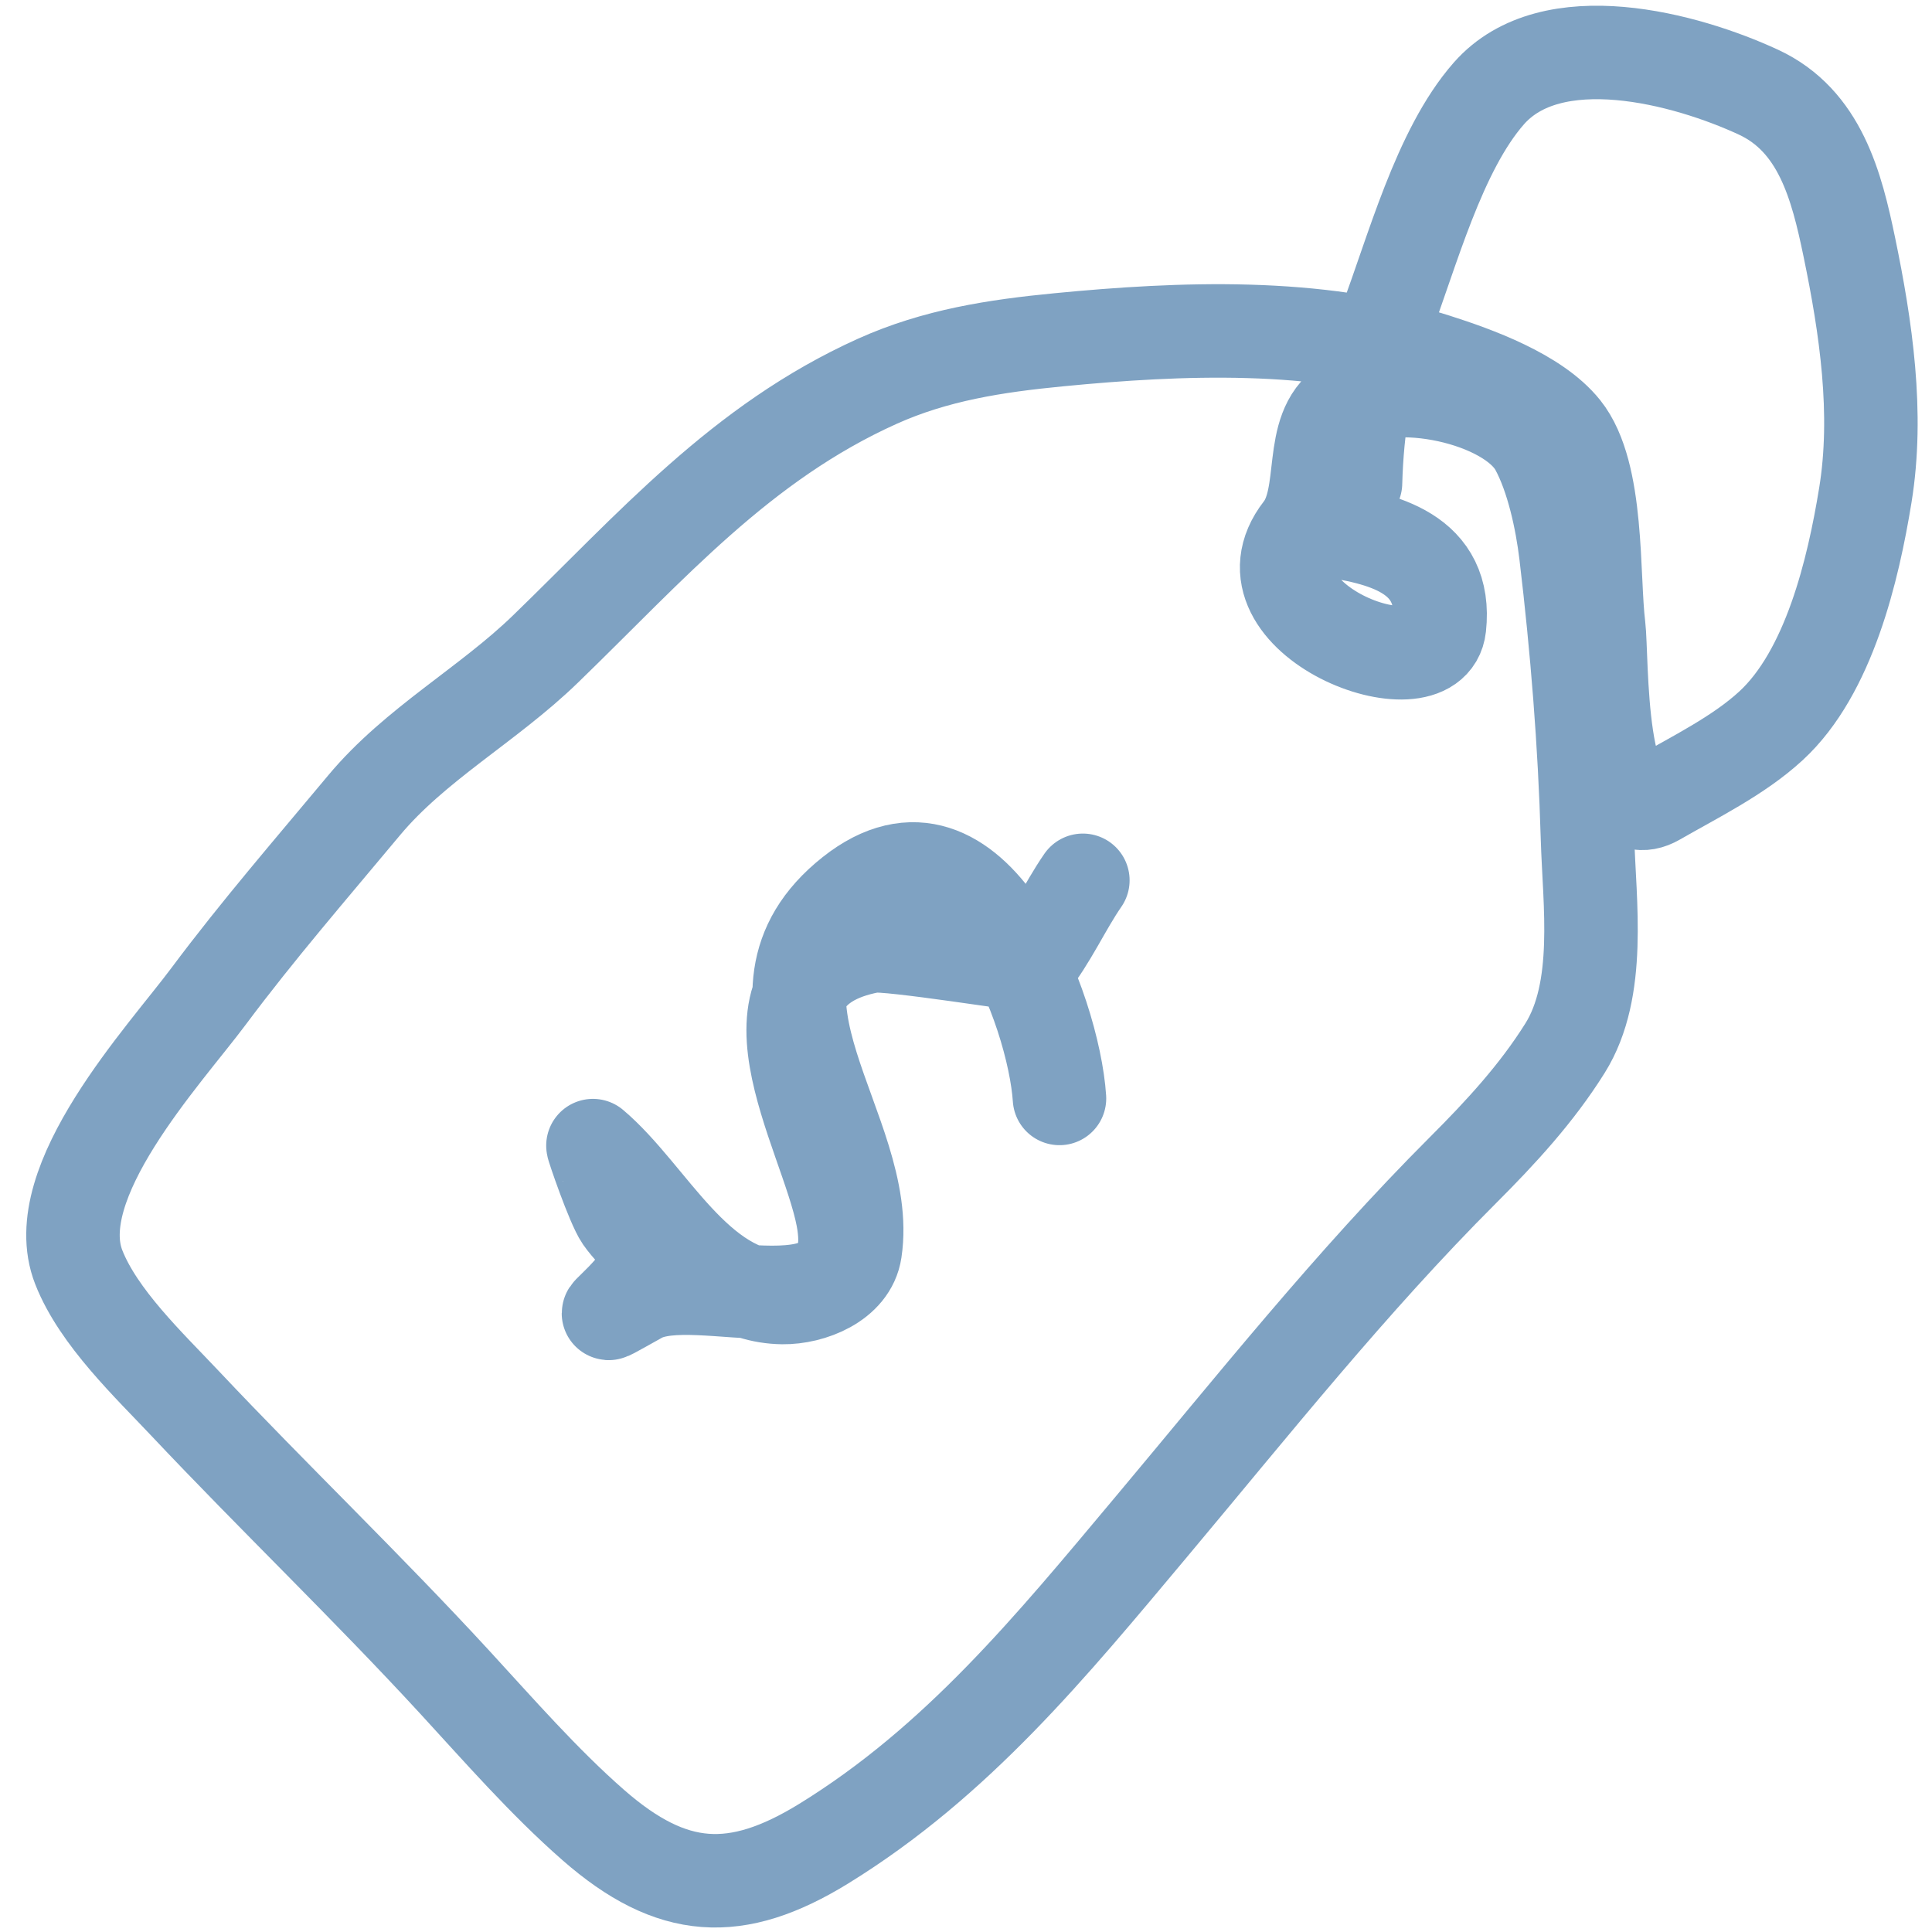
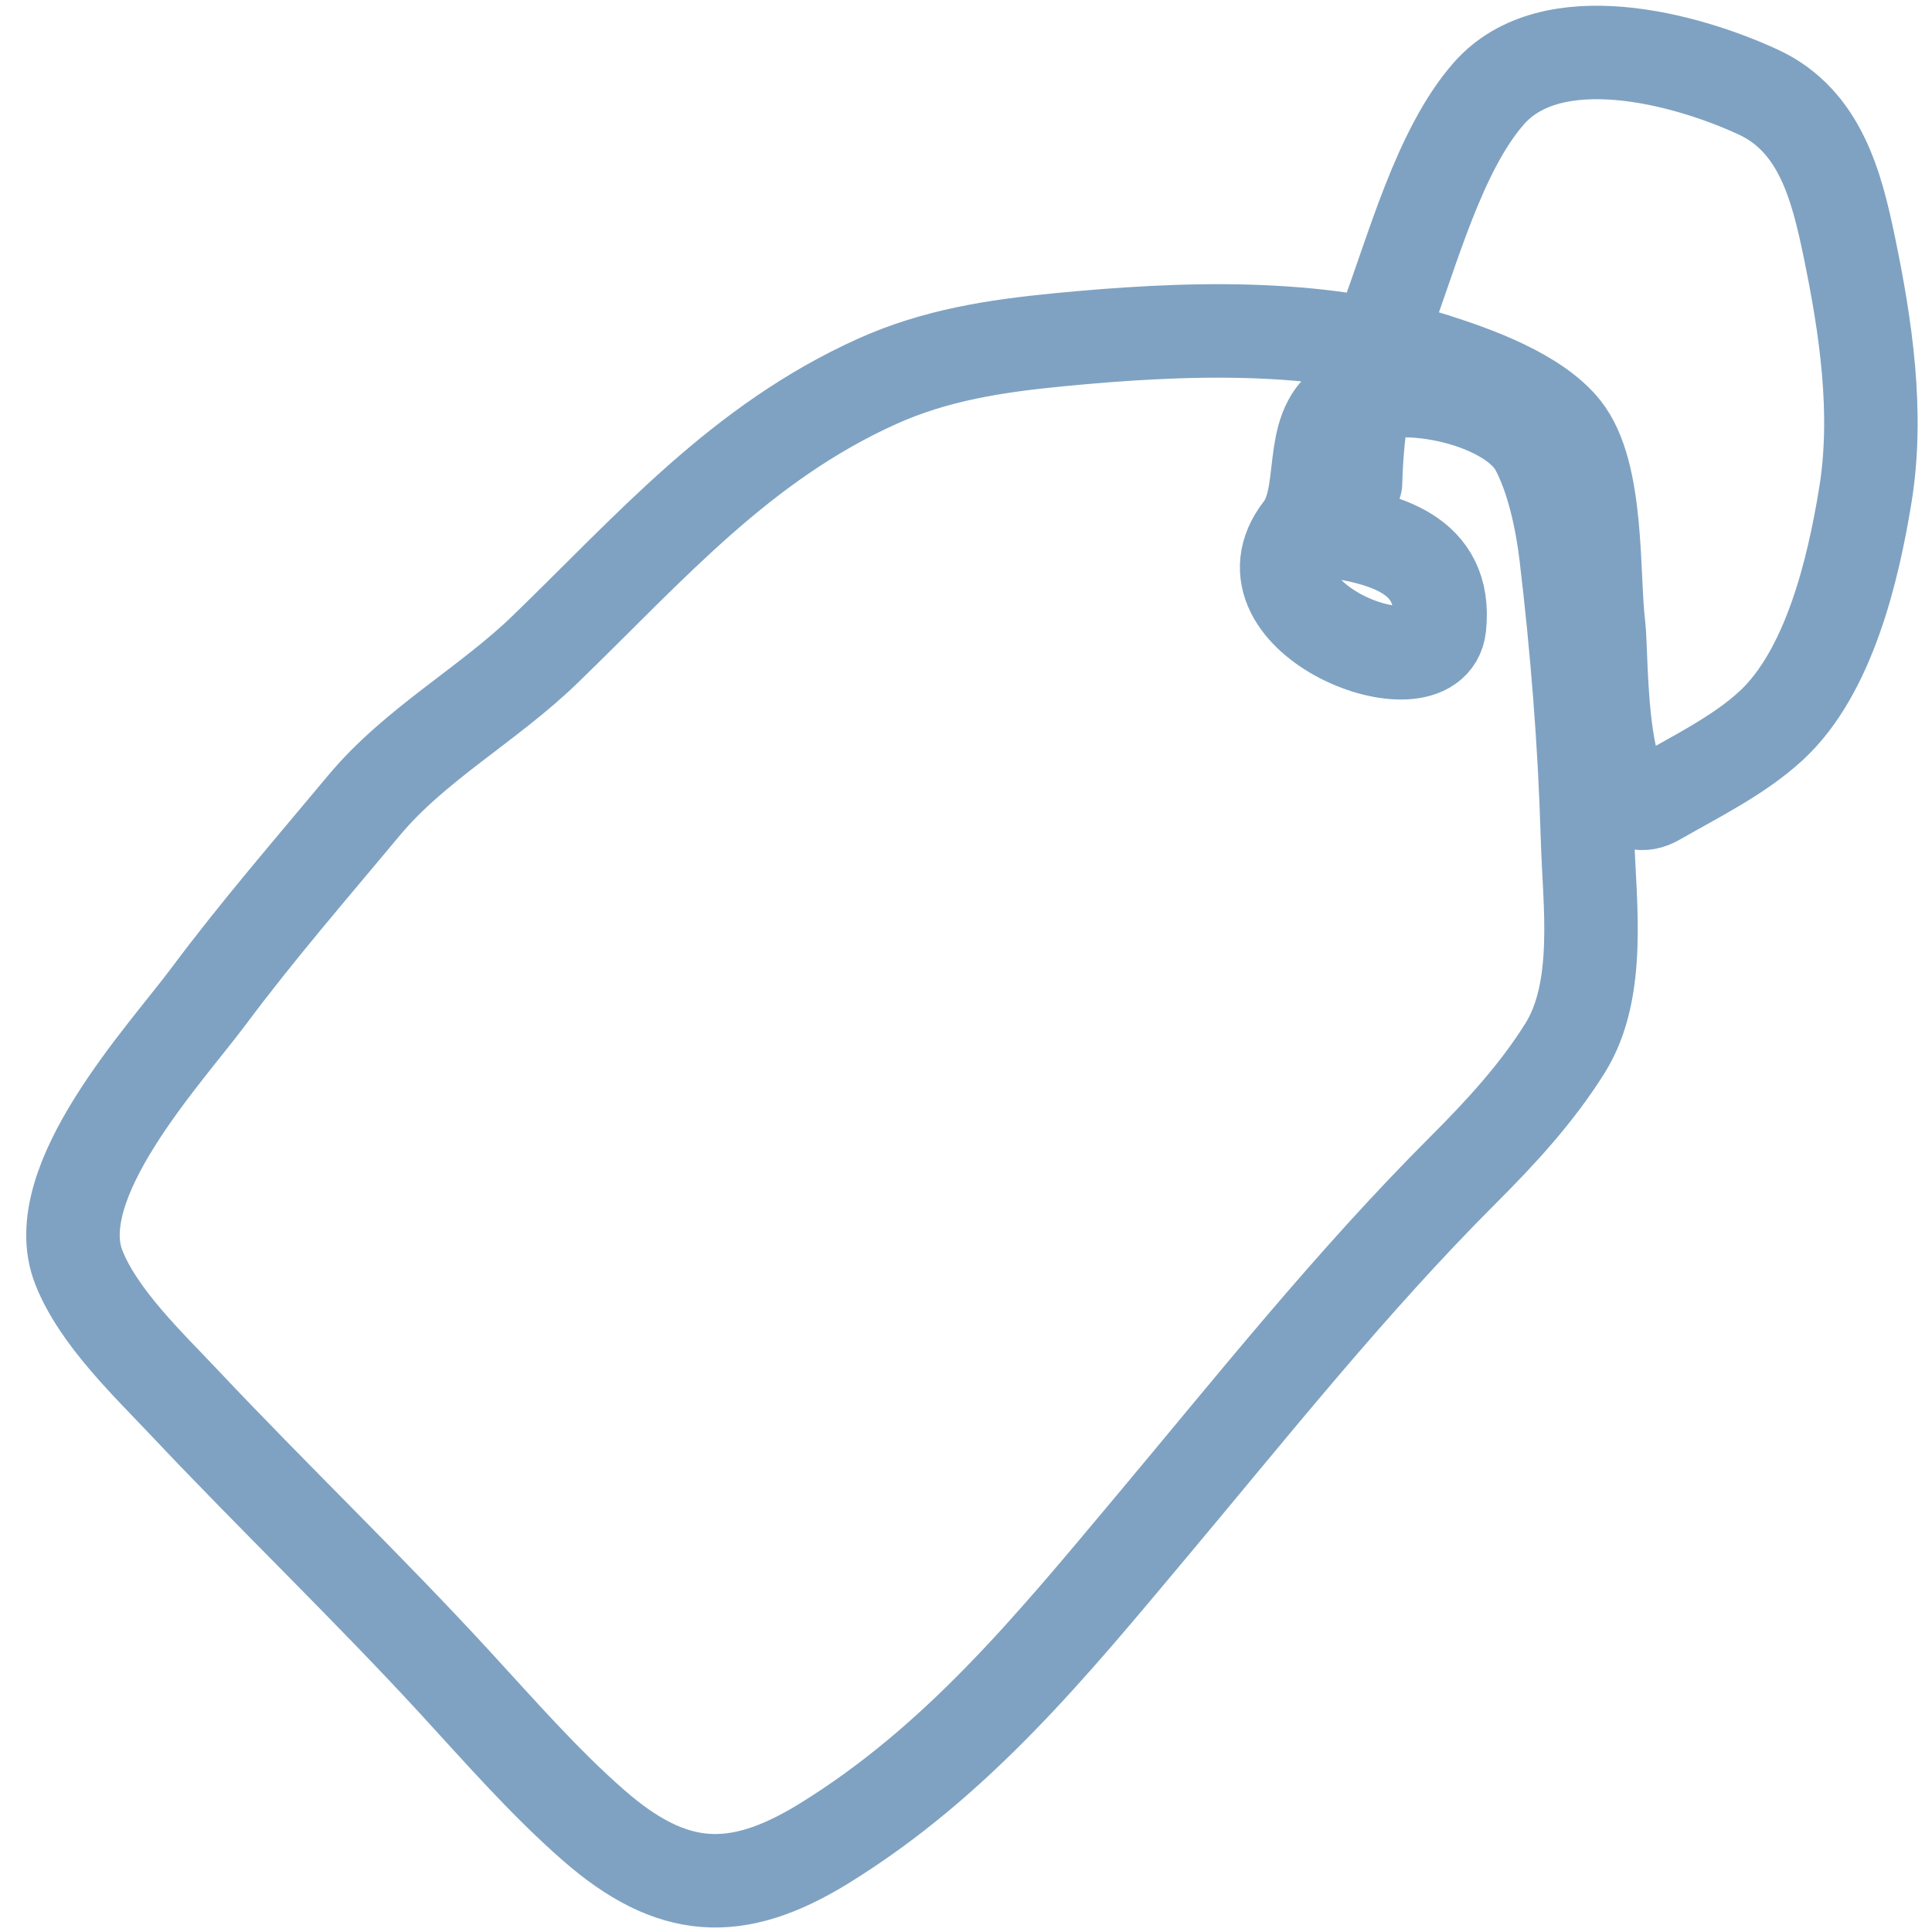
<svg xmlns="http://www.w3.org/2000/svg" width="62" height="62" viewBox="0 0 62 62" fill="none">
  <path d="M43.5 15.5C43.55 13.691 43.812 12.061 44.458 10.361C45.312 8.118 46.17 4.83 47.778 3C49.787 0.713 54.102 1.879 56.431 2.958C58.407 3.875 58.94 5.966 59.347 7.931C59.881 10.507 60.288 13.267 59.861 15.889C59.472 18.278 58.7 21.572 56.833 23.292C55.797 24.247 54.385 24.938 53.167 25.639C51.25 26.742 51.425 21.079 51.306 20.111C51.105 18.487 51.312 15.193 50.181 13.778C49.292 12.667 47.348 11.968 46.056 11.556C42.268 10.346 37.889 10.525 33.986 10.903C31.945 11.1 30.019 11.396 28.153 12.236C23.774 14.209 20.893 17.547 17.5 20.833C15.658 22.618 13.319 23.881 11.681 25.847C9.996 27.869 8.268 29.861 6.694 31.972C5.288 33.86 1.459 37.944 2.528 40.667C3.16 42.278 4.784 43.81 5.944 45.042C8.786 48.057 11.776 50.922 14.583 53.972C16.013 55.526 17.451 57.178 19.042 58.57C21.565 60.777 23.623 60.894 26.431 59.167C30.718 56.528 33.736 52.828 36.944 49C40.197 45.119 43.359 41.141 46.944 37.556C48.157 36.343 49.307 35.1 50.222 33.639C51.404 31.752 51.005 28.983 50.944 26.889C50.856 23.849 50.611 20.798 50.25 17.778C50.122 16.707 49.826 15.316 49.306 14.361C48.431 12.756 44.66 11.986 43.181 12.972C41.934 13.803 42.617 15.885 41.75 17C39.546 19.834 45.958 22.296 46.194 20.111C46.45 17.744 44.388 17.27 42.5 17" stroke="#7FA2C2" stroke-width="3" stroke-linecap="round" />
-   <path d="M34 35.25C33.82 32.472 31.277 25.554 27.333 28.68C23.206 31.952 28.017 36.335 27.444 40.139C27.291 41.16 26.03 41.651 25.111 41.639C22.364 41.601 20.86 38.31 19.028 36.764C19 36.74 19.66 38.672 19.944 39.083C20.403 39.745 21.163 40.154 20.556 41C19.77 42.093 18.711 42.62 20.528 41.611C22.39 40.577 27.812 43.129 27.042 39.069C26.511 36.272 23.255 31.228 27.972 30.361C28.489 30.266 33.007 31 33.042 30.958C33.691 30.17 34.16 29.102 34.75 28.25" stroke="#7FA2C2" stroke-width="3" stroke-linecap="round" />
</svg>